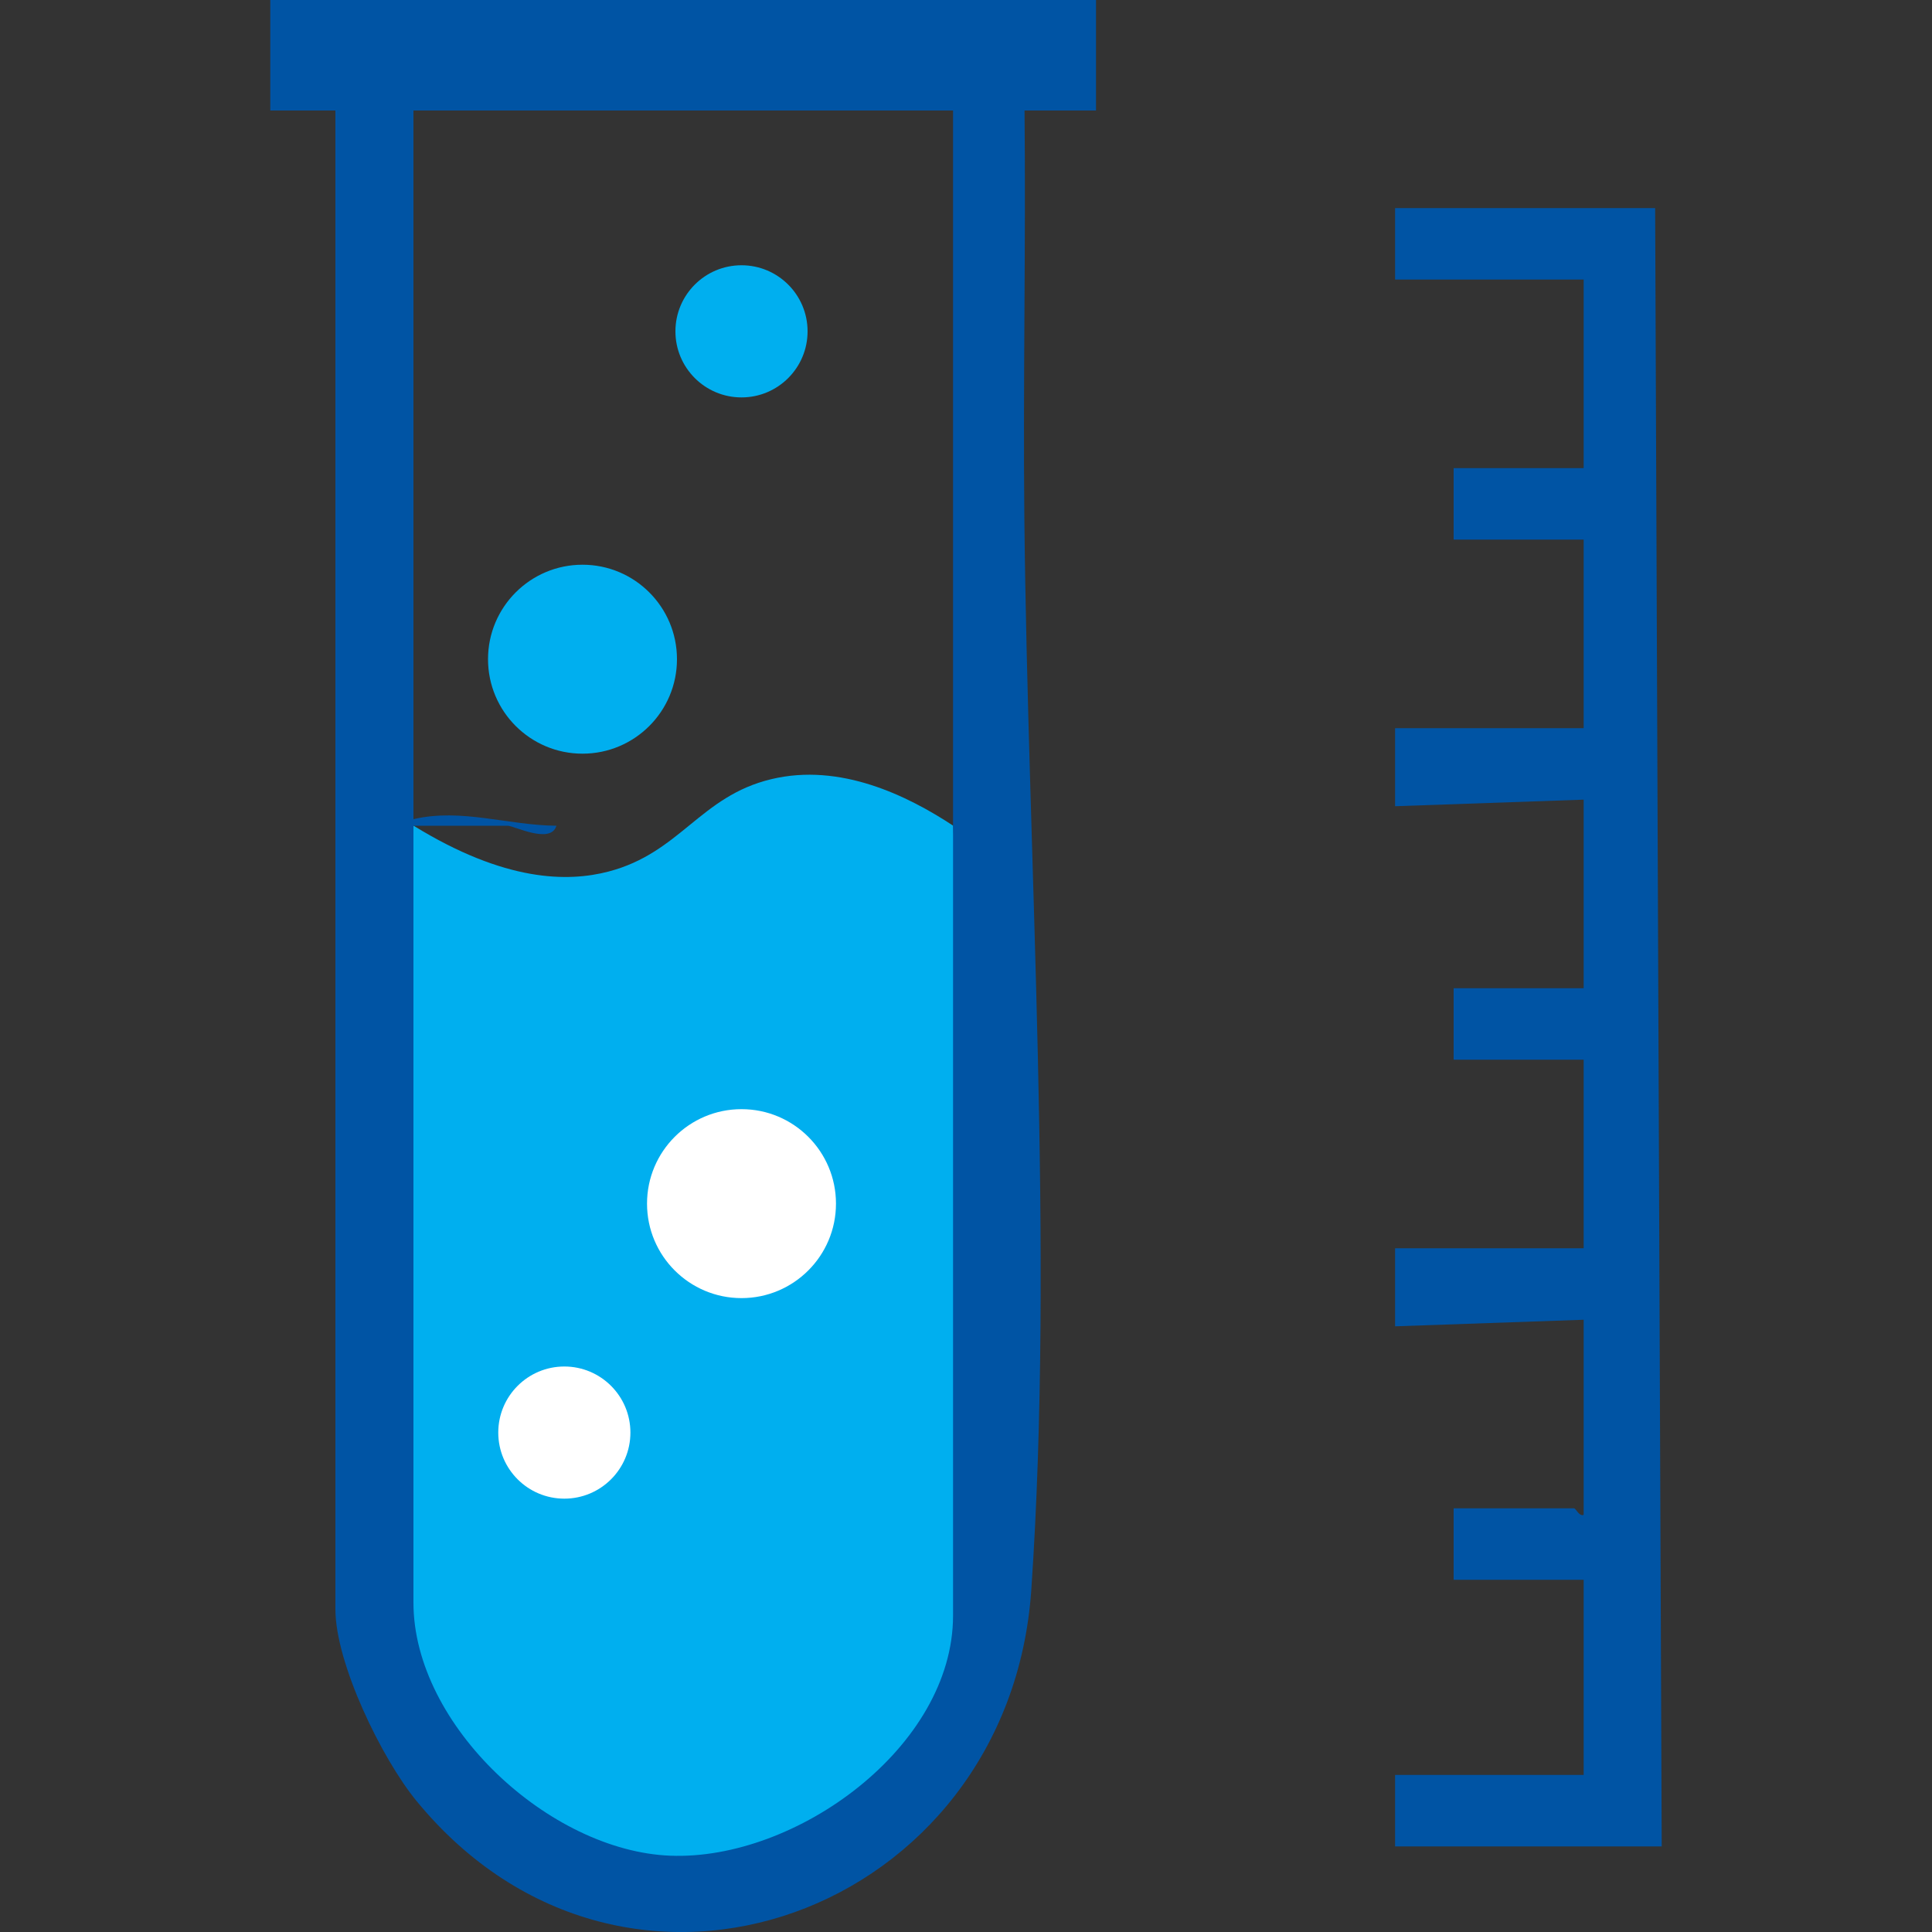
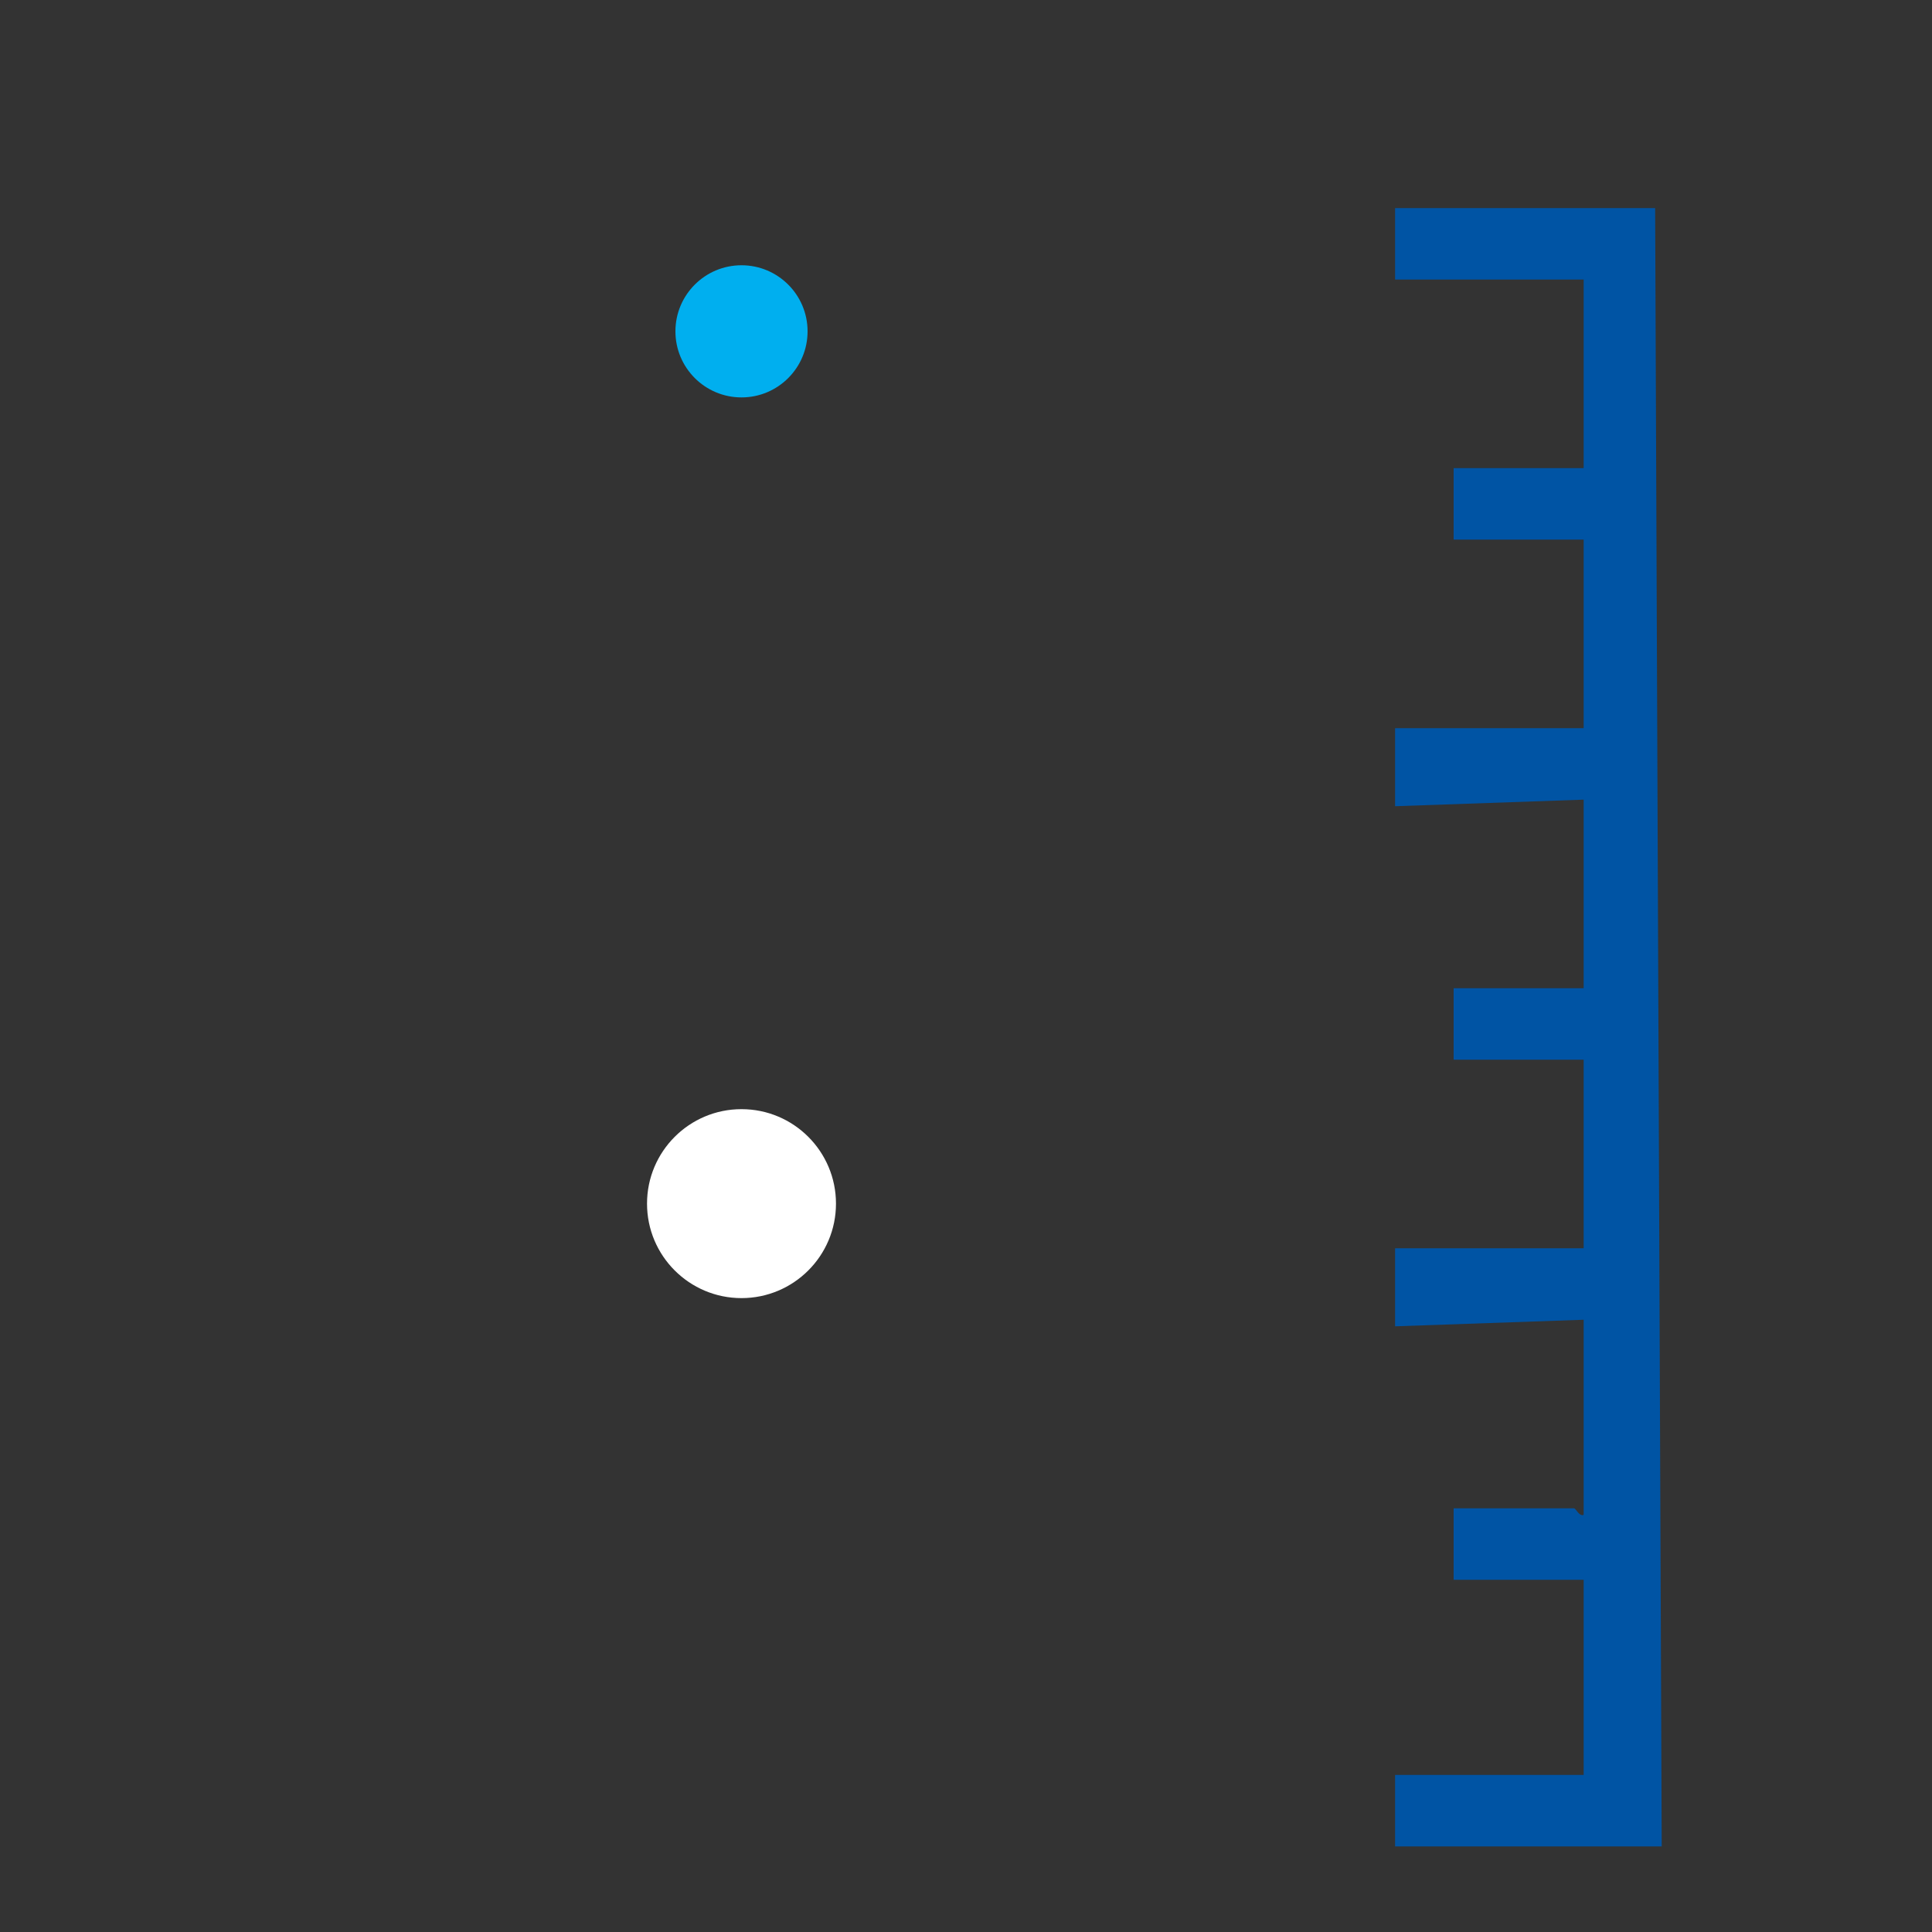
<svg xmlns="http://www.w3.org/2000/svg" id="Layer_1" data-name="Layer 1" viewBox="0 0 100 100">
  <rect x="0" y="0" width="100" height="100" fill="#333333" stroke="none" />
  <defs>
    <style>      .cls-1 {        fill: #fff;      }      .cls-2 {        fill: #00afef;      }      .cls-3 {        fill: #0054a4;      }    </style>
  </defs>
-   <path class="cls-2" d="M21.4,42.74c-.6,14.68-1.21,29.37-1.81,44.05,2.54,7.33,9.83,11.9,17.33,11.01,7.02-.84,12.78-6.31,14.06-13.45-.55-13.87-1.09-27.74-1.64-41.61-2.37-1.56-5.85-3.27-9.42-2.41-3.68.88-4.71,3.81-8.42,4.78-2.1.55-5.35.55-10.09-2.37Z" />
-   <path class="cls-3" d="M56.73,0v5.72h-3.7c.07,7.01-.08,14.03-.01,21.05.18,17.75,1.56,37.96.36,55.52-1.14,16.69-20.95,24.17-31.82,10.93-1.8-2.19-4.2-7.13-4.2-9.93V5.72h-3.37V0h42.74ZM49.33,5.72h-27.93v36.68c2.47-.58,4.9.32,7.4.34-.29.98-2.2,0-2.52,0h-4.88v40.21c0,6.37,7.06,12.86,13.29,13.1,6.5.26,14.64-5.62,14.64-12.43V5.72Z" />
  <path class="cls-3" d="M85.67,10.77l.34,84.8h-13.8v-3.7h9.76v-10.1h-6.73v-3.7h6.23c.1,0,.26.43.5.34v-10.1l-9.76.34v-4.04s9.76,0,9.76,0v-9.76h-6.73v-3.7h6.73v-9.76l-9.76.34v-4.04s9.76,0,9.76,0v-9.76h-6.73v-3.7h6.73v-9.76h-9.76v-3.7h13.46Z" />
-   <circle class="cls-1" cx="29.21" cy="74.15" r="3.42" />
  <circle class="cls-2" cx="38.38" cy="17.15" r="3.42" />
  <circle class="cls-1" cx="38.38" cy="62.3" r="4.89" />
-   <circle class="cls-2" cx="30.15" cy="34.12" r="4.89" />
</svg>